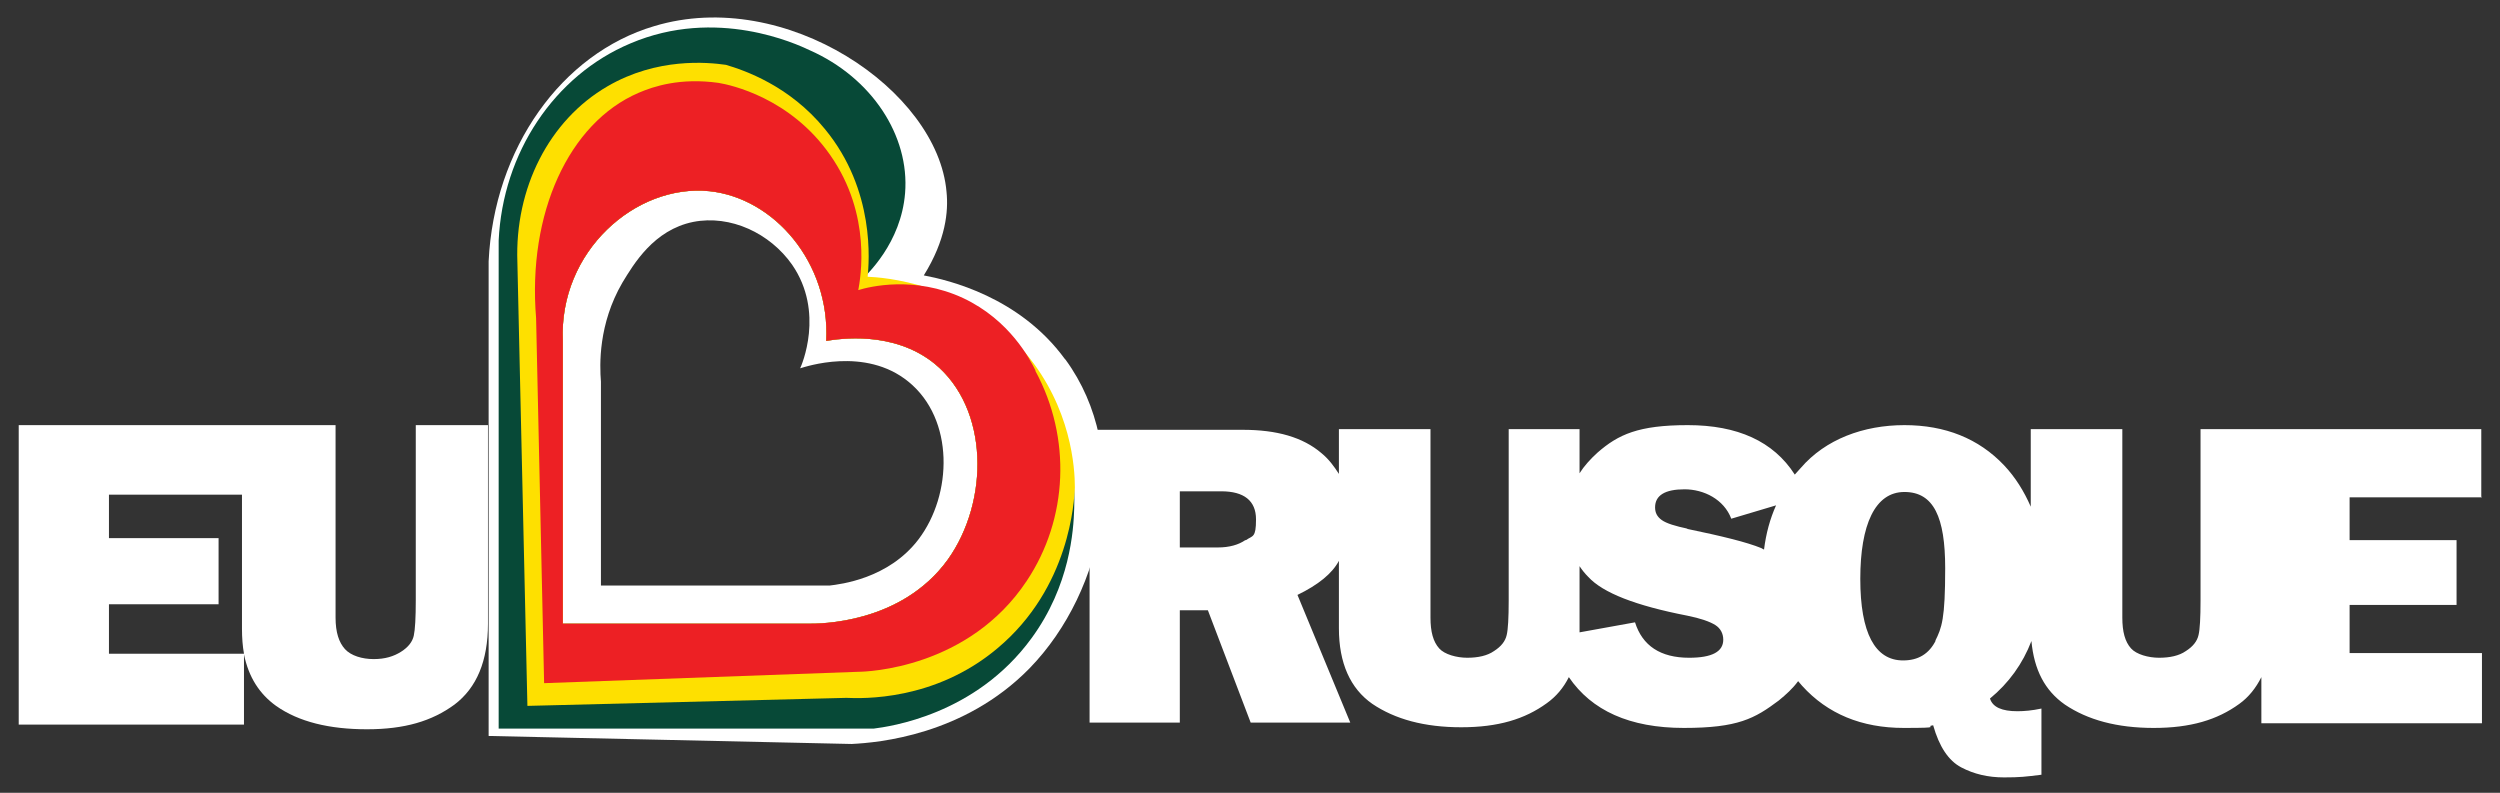
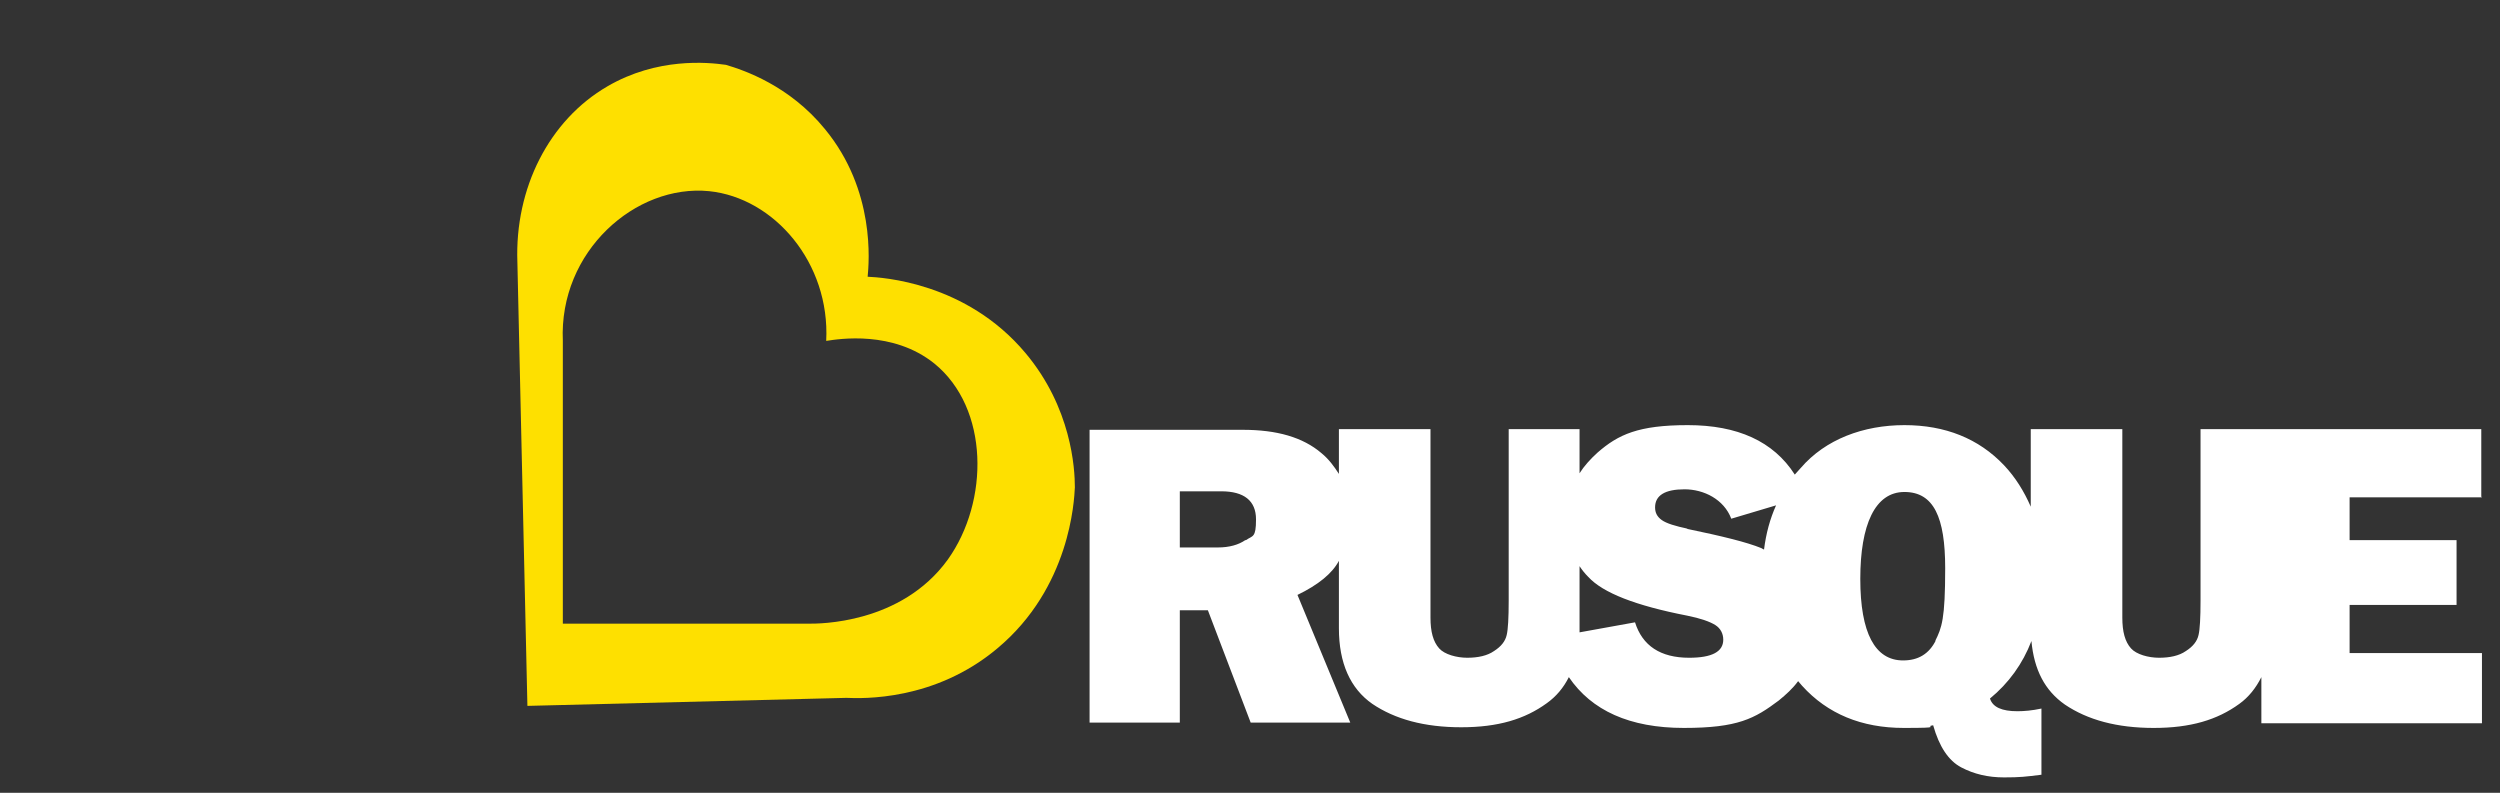
<svg xmlns="http://www.w3.org/2000/svg" version="1.1" viewBox="0 0 374 118.6">
  <rect x="0" y="0" width="374" height="118.6" fill="#333333" stroke="none" />
  <defs>
    <style> .cls-1 { fill: #ed2024; } .cls-2 { fill: #fff; } .cls-3 { fill: #074937; } .cls-4 { fill: #fee000; } </style>
  </defs>
  <g>
    <g id="Layer_1">
      <g>
-         <path class="cls-2" d="M159.3,53.7c-6.8-9.3-17.4-11.8-21.1-12.5,3.3-5.3,3.7-9.6,3.4-12.5-1.3-15.2-24.1-30.7-43.7-24.8-13.9,4.1-24,18.3-24.8,35.2v71c18.1.4,36.2.8,54.3,1.2,4-.2,16.8-1.3,26.6-11.3,11.4-11.7,15.5-32.4,5.4-46.2ZM137.4,80.7c-4.5,5.9-11.7,6.7-13.3,6.9h-34.2v-30.5c-.2-2.5-.4-8.6,3.2-14.8,1.7-2.8,4.7-7.9,10.6-9.1,5.6-1.1,11.5,1.7,14.8,6.4,4.9,7.1,1.4,15.1,1.2,15.5.7-.2,9.7-3.3,16.2,2,6.9,5.6,6.6,16.9,1.5,23.6Z" />
-         <path class="cls-3" d="M153.6,54.2c-9.4-11.6-23.4-11.8-25.3-11.8,1.5-1.3,6.5-6.1,7.1-13.5.7-8.6-5-17.3-14.3-21.4-1.9-.9-13.9-6.5-26.8-1-11.4,4.8-19.1,16.4-19.7,29.5v73h56.1c2.3-.3,15.2-2,23.6-13.5,5.8-7.9,6.3-16.2,6.4-19.4.1-2.6.3-12.8-7.1-21.9ZM141.8,83.7c-7,9.7-19.4,9.6-20.7,9.6h-36.9v-42.3c-.6-13.4,10.9-23.5,21.9-22.4,9.7,1,18.1,10.7,17.5,22.4,1.9-.3,10-1.6,16.2,3.4,8.2,6.7,8.2,20.6,2,29.3Z" />
        <path class="cls-4" d="M153.4,52.8c-8.9-10.6-21.5-11.3-23.6-11.4.2-2.1,1.2-12.9-6.4-22.1-5.3-6.5-12.1-8.8-14.8-9.6-2.8-.4-10.3-1.1-17.7,3.2-8.8,5.1-13.9,15.3-13.5,26.3l1.5,66.4c15.9-.4,31.8-.8,47.7-1.2,2.4.1,13.2.5,22.6-7.4,10.9-9.1,11.5-22.1,11.6-24.1,0-2.8-.5-11.9-7.4-20.1ZM141.8,83.7c-7,9.7-19.4,9.6-20.7,9.6h-36.9v-42.3c-.6-13.4,10.9-23.5,21.9-22.4,9.7,1,18.1,10.7,17.5,22.4,1.9-.3,10-1.6,16.2,3.4,8.2,6.7,8.2,20.6,2,29.3Z" />
-         <path class="cls-1" d="M154.9,55.4c-.8-1.6-3.8-7.5-10.8-10.8-7.3-3.4-14.1-1.7-15.7-1.2.3-1.7,2.1-11.2-4.2-20.2-6-8.6-14.9-10.5-16.7-10.8-5.7-.8-9.7.5-12,1.5-10.4,4.5-16.6,18-15.3,33.7.4,18.2.8,36.4,1.2,54.6l47-1.7c1.3,0,16.5-.5,25.2-13.6,6.2-9.3,6.7-21.4,1.3-31.4ZM141.8,83.7c-7,9.7-19.4,9.6-20.7,9.6h-36.9v-42.3c-.6-13.4,10.9-23.5,21.9-22.4,9.7,1,18.1,10.7,17.5,22.4,1.9-.3,10-1.6,16.2,3.4,8.2,6.7,8.2,20.6,2,29.3Z" />
        <path class="cls-2" d="M371.2,74.3v-10.1h-42v25.7c0,2.5-.1,4.3-.3,5.1-.2.9-.8,1.7-1.9,2.4-1,.7-2.4,1-4,1s-3.4-.5-4.2-1.4c-.9-1-1.3-2.5-1.3-4.6v-28.2h-13.7v11.6c-1-2.3-2.3-4.4-4-6.2-3.8-4-8.8-6-14.9-6s-11.8,2.1-15.5,6.4c-.3.3-.6.7-.9,1-3.2-5-8.6-7.4-16-7.4s-10.4,1.4-13.5,4.1c-1.1,1-2,2-2.7,3.1v-6.6h-10.6v25.7c0,2.5-.1,4.3-.3,5.1-.2.9-.8,1.7-1.9,2.4-1,.7-2.4,1-4,1s-3.4-.5-4.2-1.4c-.9-1-1.3-2.5-1.3-4.6v-28.2h-13.7v6.7c-.7-1.1-1.5-2.2-2.6-3.1-2.8-2.4-6.7-3.5-11.8-3.5h-22.9v43.8h13.5v-16.8h4.2l6.4,16.8h14.9l-7.9-19.1c3.1-1.5,5.2-3.2,6.2-5.1v10.1c0,5.2,1.7,9,5,11.3,3.4,2.3,7.8,3.5,13.3,3.5s9.5-1.2,12.8-3.6c1.4-1,2.5-2.3,3.3-3.9,3.4,5,9.1,7.6,17.2,7.6s10.6-1.4,14.2-4.1c1.1-.9,2.1-1.8,2.9-2.9.2.2.4.5.6.7,3.8,4.2,8.9,6.3,15.2,6.3s2.9-.2,4.4-.4c.9,3.2,2.3,5.3,4.2,6.3,1.9,1,4,1.5,6.4,1.5s3.2-.1,5.6-.4v-9.9c-1.4.3-2.6.4-3.6.4-2.3,0-3.7-.6-4.1-1.9,2.8-2.3,4.9-5.2,6.2-8.6.4,4.3,2,7.4,5,9.5,3.4,2.3,7.8,3.5,13.3,3.5s9.5-1.2,12.8-3.6c1.4-1,2.5-2.4,3.3-4v6.9h33v-10.5h-19.8v-7.2h16v-9.7h-16v-6.4h19.8ZM186.3,80.8c-1,.7-2.4,1.1-4.1,1.1h-5.7v-8.4h6.2c3.4,0,5.2,1.4,5.2,4.2s-.5,2.4-1.5,3.1ZM252.7,98.4c-4.3,0-7-1.8-8.1-5.3l-8.3,1.5c0-.4,0-.9,0-1.4v-8.5c.4.6.8,1.1,1.3,1.6,2.2,2.4,7.1,4.3,14.8,5.8,2,.4,3.4.9,4.2,1.4.8.5,1.2,1.3,1.2,2.2,0,1.8-1.7,2.7-5.1,2.7ZM252.5,79.1c-1.9-.4-3.2-.8-3.9-1.3s-1-1.1-1-1.9c0-1.8,1.5-2.7,4.4-2.7s5.9,1.5,7,4.4l6.7-2c-.9,2-1.5,4.2-1.8,6.6-.1,0-.2-.1-.4-.2-2.2-.9-5.9-1.8-11.2-2.9ZM289.6,95.8c-1,2-2.6,3-4.9,3-4.2,0-6.4-4.1-6.4-12.2s2.2-13,6.6-13,6.1,3.8,6.1,11.4-.5,8.9-1.5,10.9Z" />
-         <path class="cls-2" d="M62.2,63.6v26.2c0,2.6-.1,4.4-.3,5.3-.2.9-.8,1.7-1.9,2.4-1.1.7-2.4,1.1-4.1,1.1s-3.4-.5-4.3-1.5c-.9-1-1.4-2.5-1.4-4.7v-28.8H2.8v44.8h33.7v-10.5c.7,3.4,2.3,5.9,4.8,7.7,3.4,2.4,8,3.5,13.6,3.5s9.7-1.2,13.1-3.7c3.3-2.5,5-6.5,5-12.1v-29.7h-10.8ZM16.3,97.7v-7.3h16.4v-9.9h-16.4v-6.5h19.9v20.1c0,1.3.1,2.6.3,3.7h-20.2Z" />
      </g>
    </g>
  </g>
</svg>